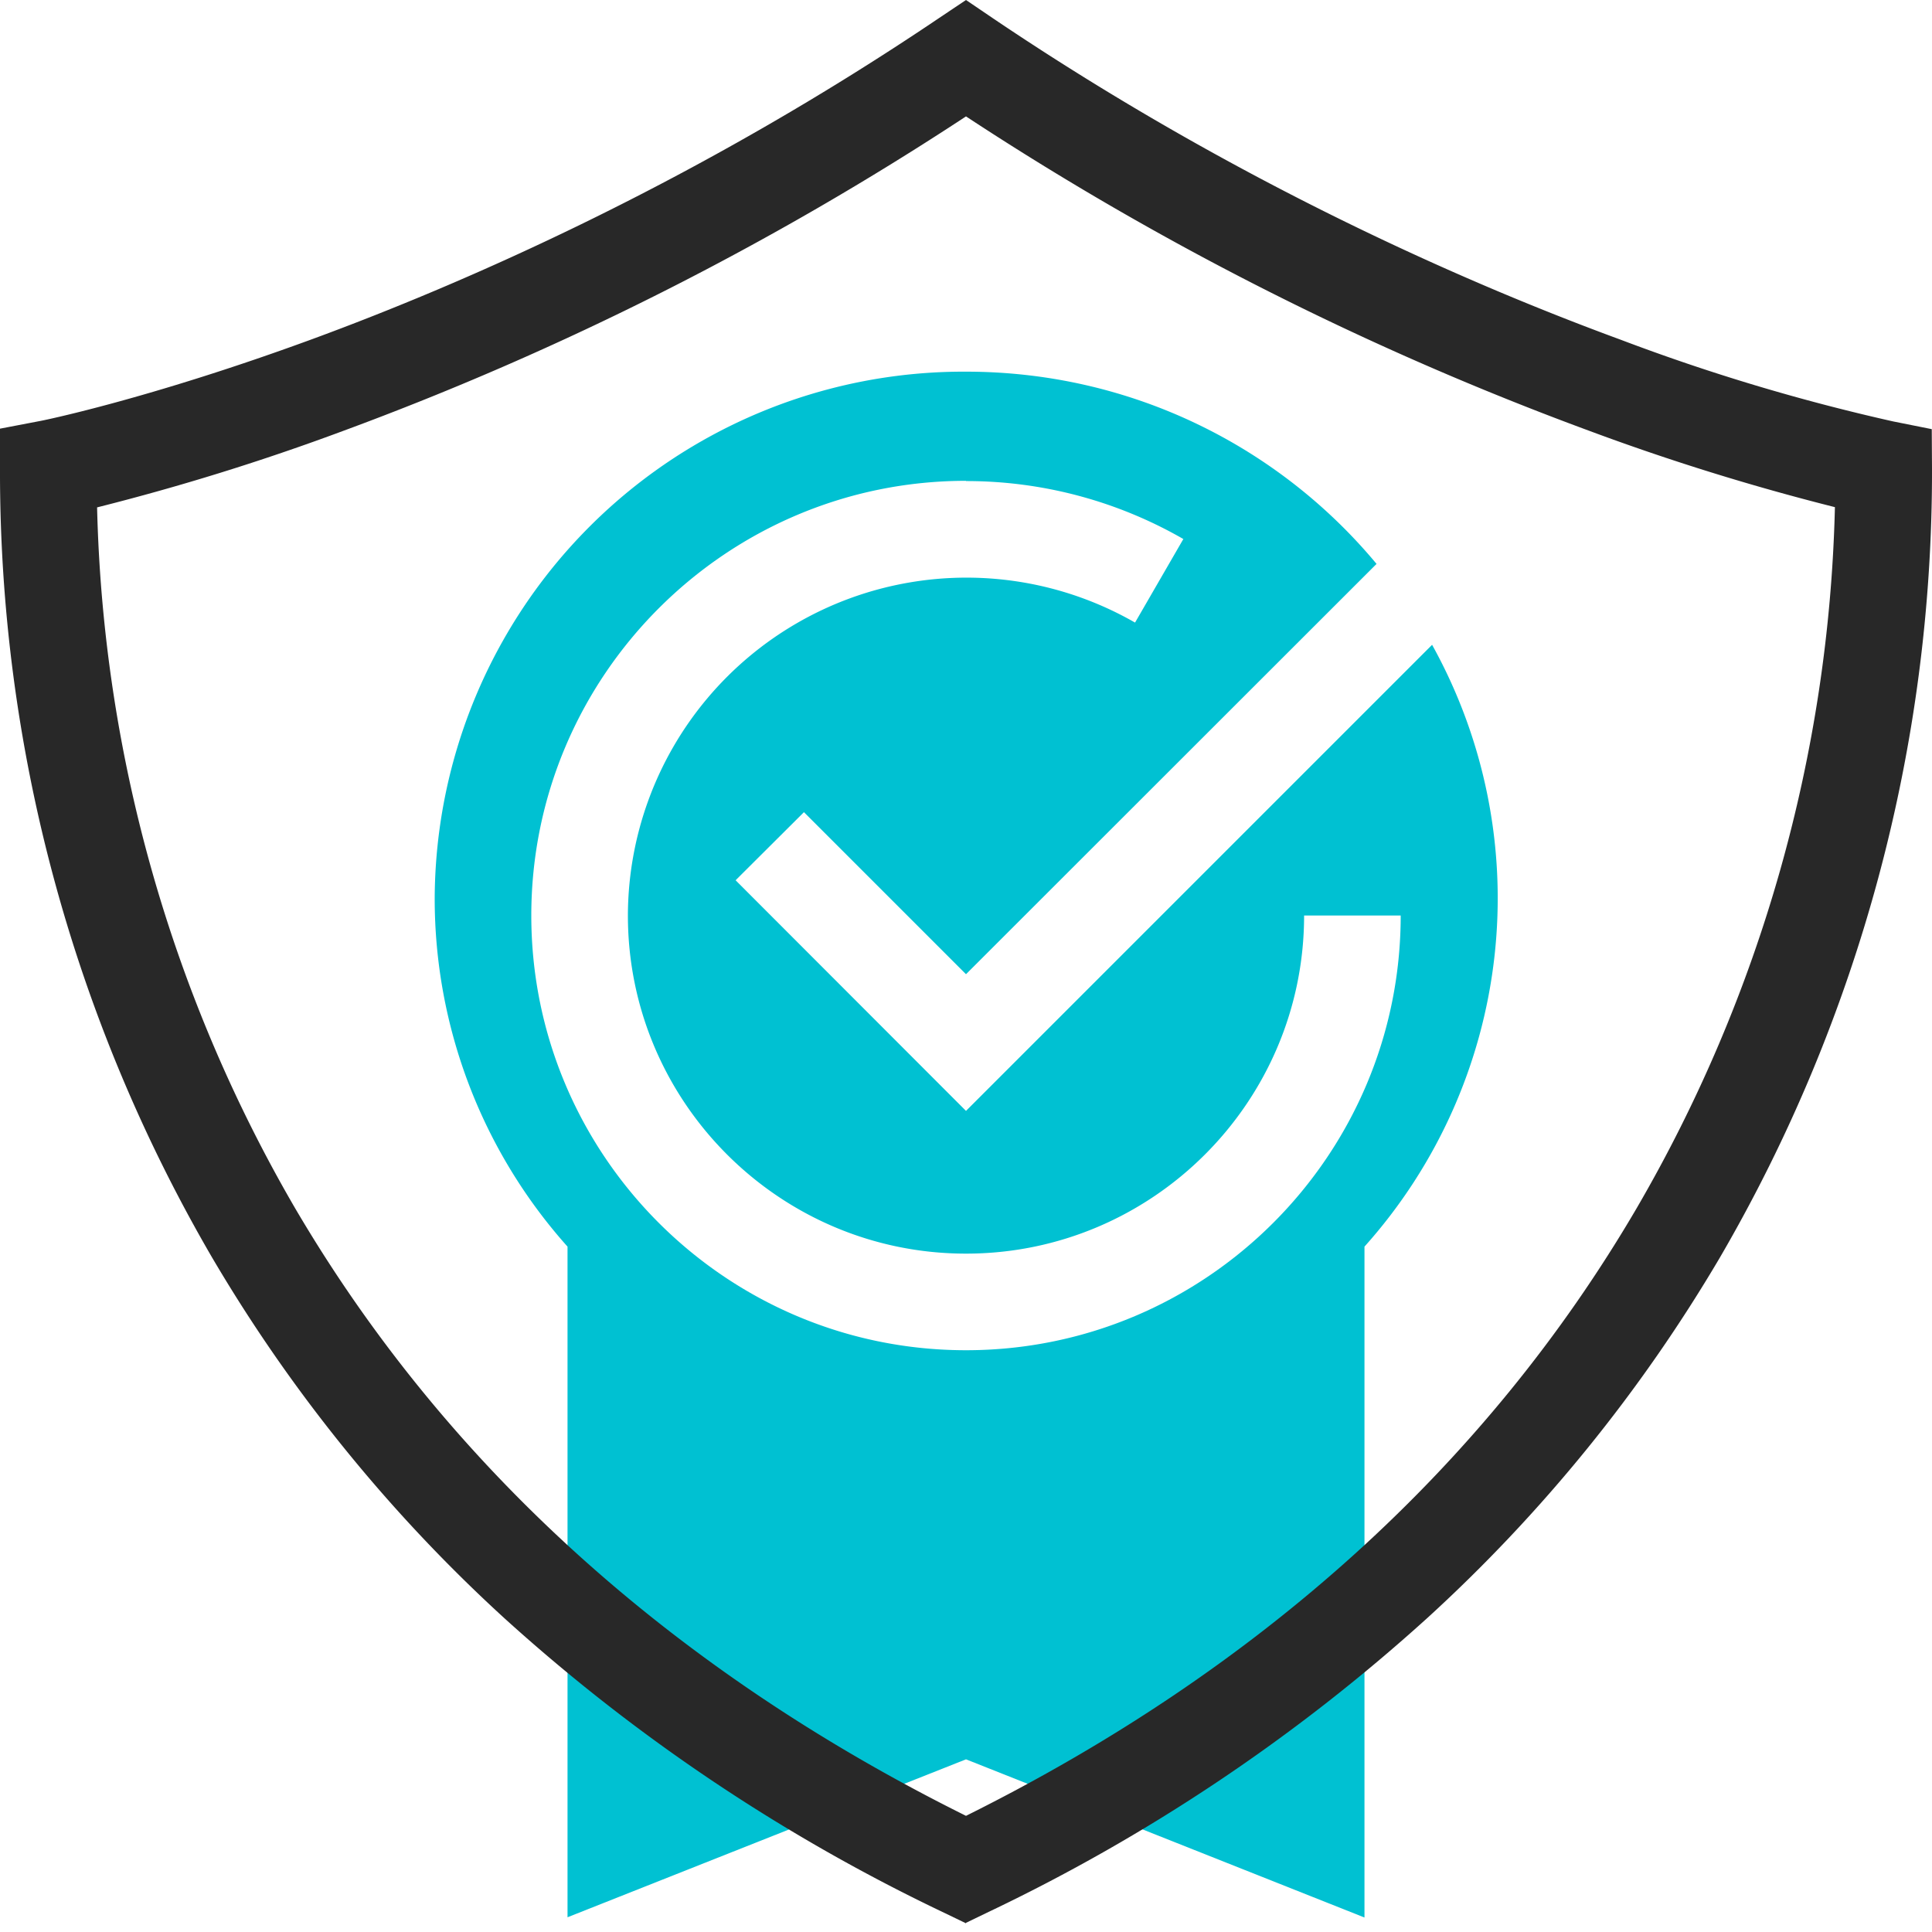
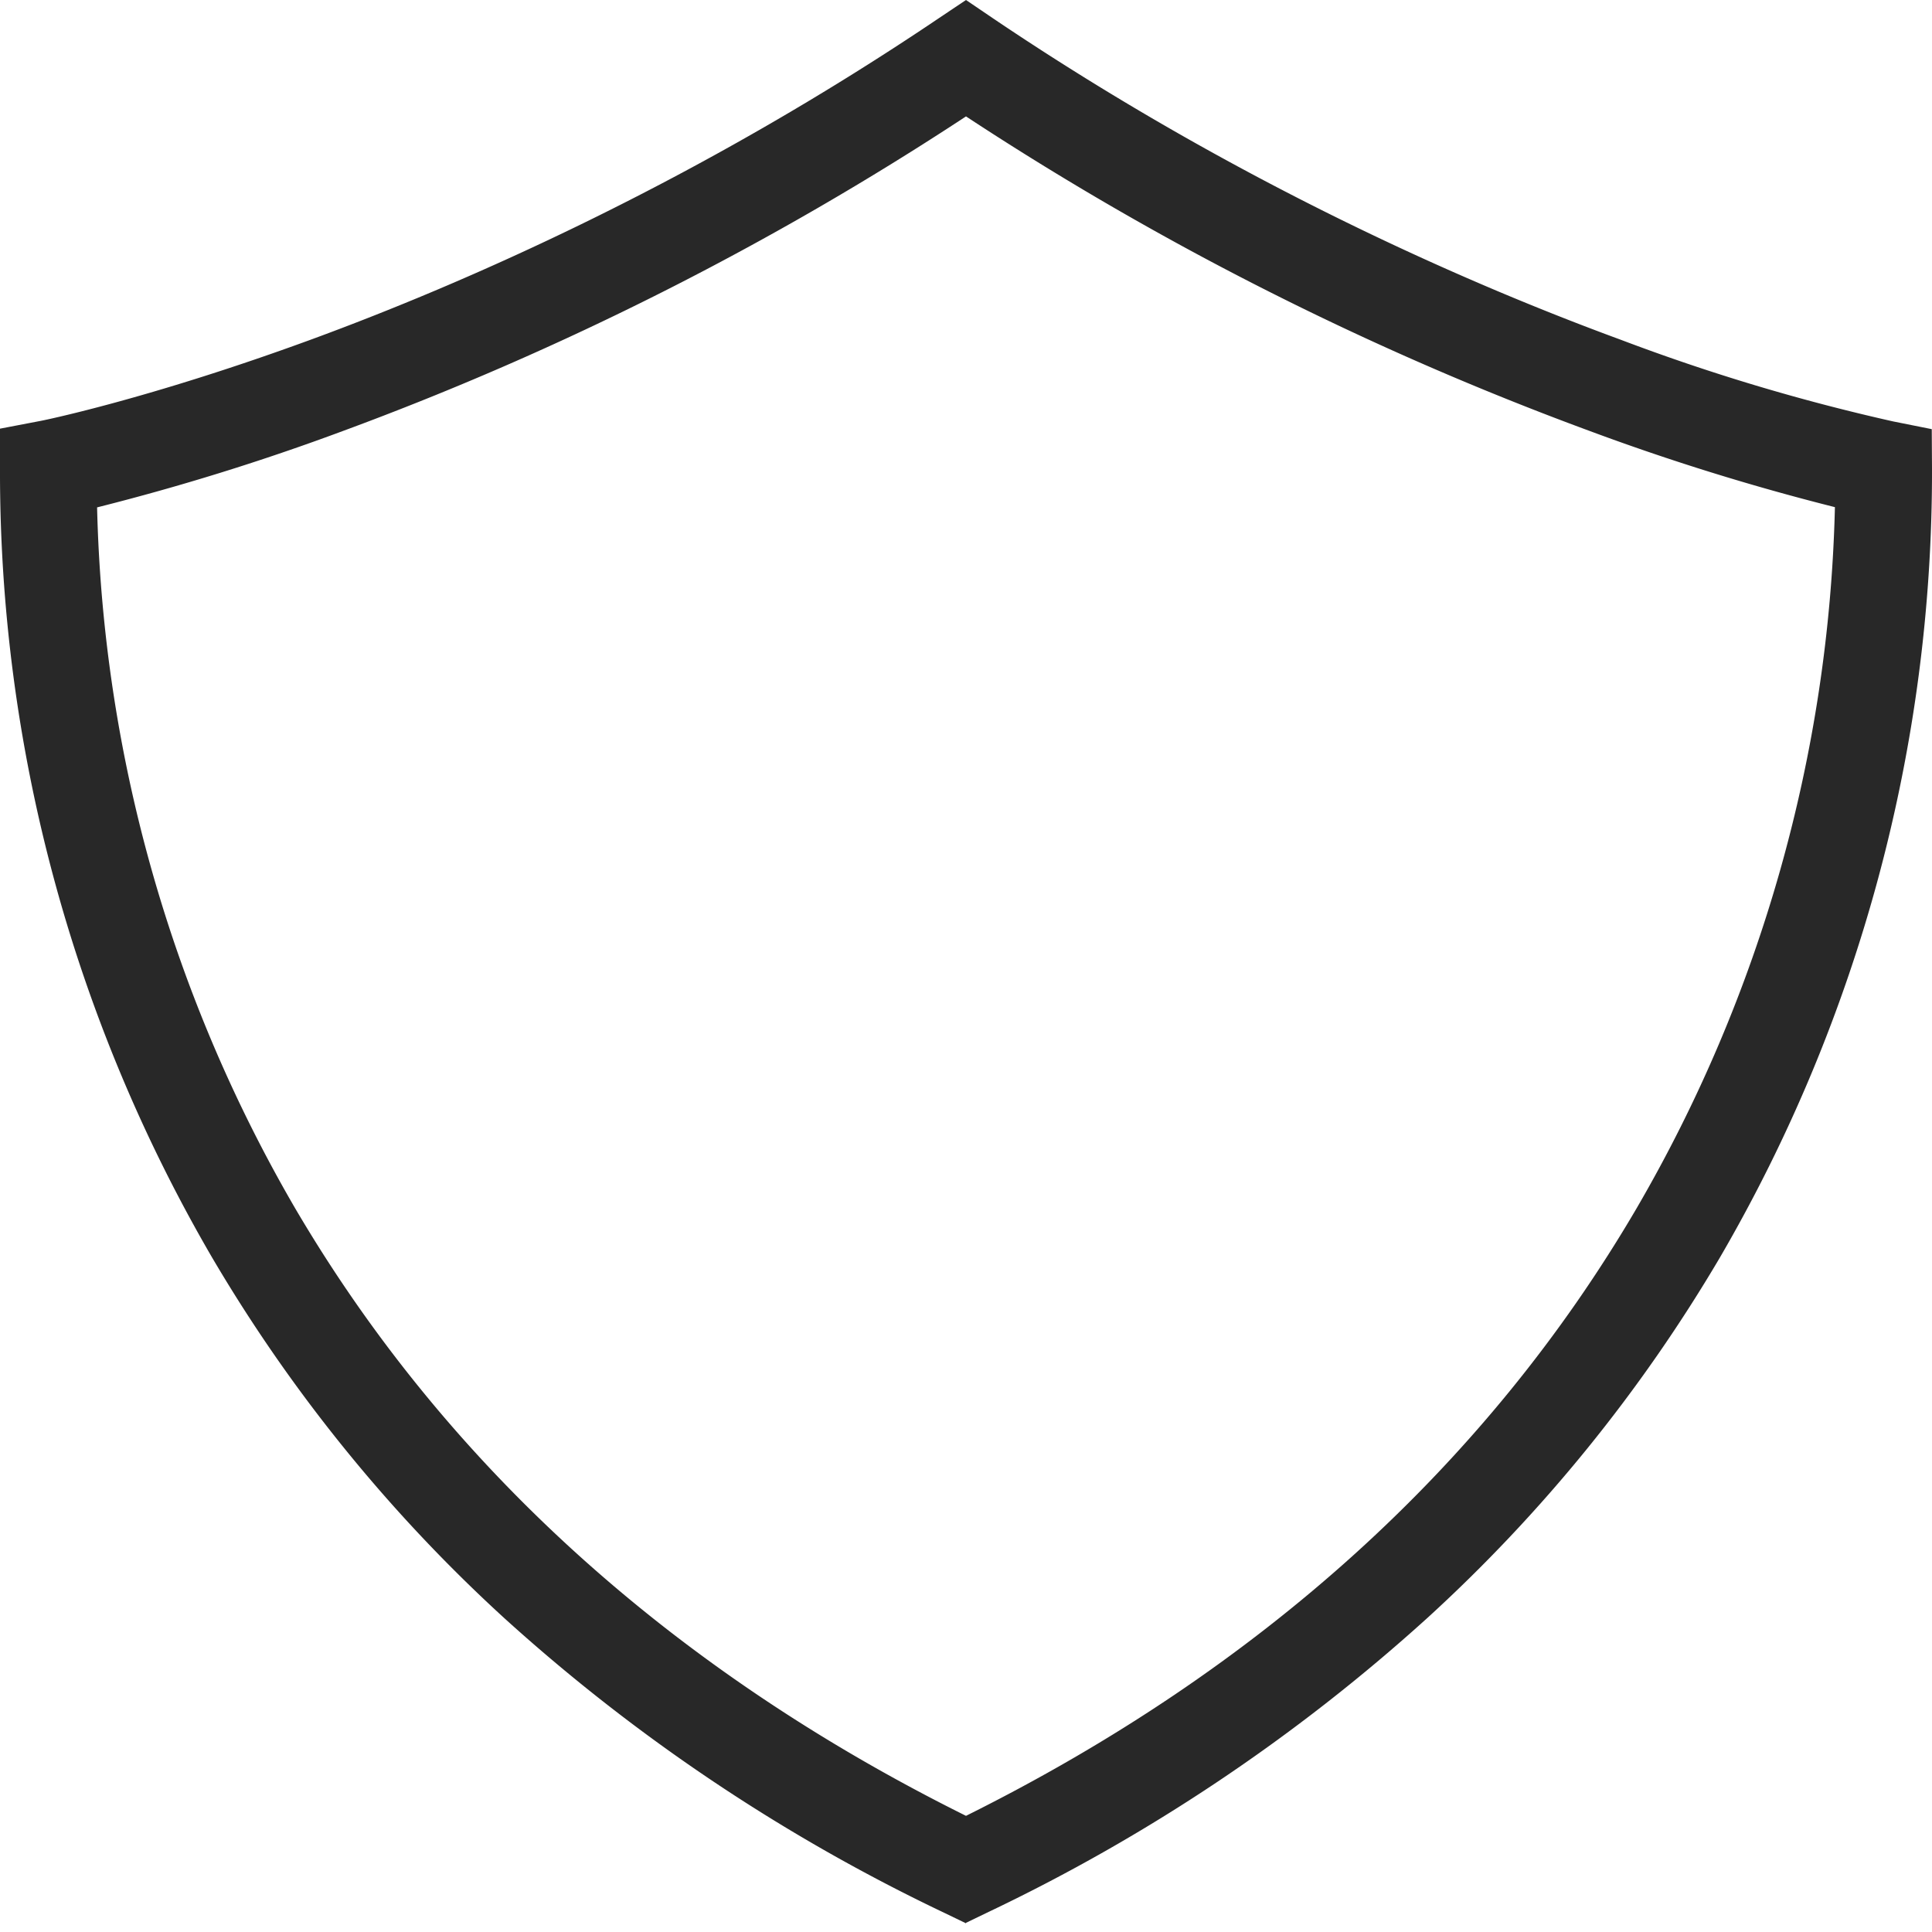
<svg xmlns="http://www.w3.org/2000/svg" viewBox="0 0 80 80">
  <g fill="none" fill-rule="evenodd">
-     <path d="M40 15.39c6.84 0 12.96 3.1 17 7.96L40 40.34l-6.71-6.71-2.83 2.82L40 46l19.3-19.3a21.62 21.62 0 0 1-2.8 24.92V79.4L40 72.85l-16.5 6.54V51.62A21.62 21.62 0 0 1 18 37.2a21.9 21.9 0 0 1 22-21.81Zm0 4.52c-9.93 0-18 8.08-18 18 0 9.93 8.07 18 18 18s18-8.07 18-18h-4c0 7.72-6.28 14-14 14s-14-6.28-14-14a14.02 14.02 0 0 1 21-12.13l2-3.46a18 18 0 0 0-9-2.4Z" fill="#00C1D2" />
    <path d="M4.02 21a60.55 60.55 0 0 0 8.2 29.03C18.46 60.66 27.8 69.13 40 75.19c12.2-6.07 21.55-14.53 27.77-25.16A60.55 60.55 0 0 0 75.98 21a97.42 97.42 0 0 1-10.17-3.16A126.8 126.8 0 0 1 40 4.82a126.8 126.8 0 0 1-25.81 13.03 97.41 97.41 0 0 1-10.17 3.16ZM40 79.64l-.87-.42a75.26 75.26 0 0 1-18.23-12.2A64.54 64.54 0 0 1 8.77 52.05 64.63 64.63 0 0 1 0 19.4v-1.65l1.62-.31c.04 0 4.5-.9 11.29-3.39 6.26-2.3 15.85-6.47 25.97-13.3L40 0l1.12.76c10.12 6.83 19.71 11 25.97 13.3a83.27 83.27 0 0 0 11.3 3.39l1.6.32.01 1.64a64.63 64.63 0 0 1-8.77 32.64A64.54 64.54 0 0 1 59.1 67a75.26 75.26 0 0 1-18.23 12.2l-.87.42Z" fill="#282828" />
  </g>
</svg>